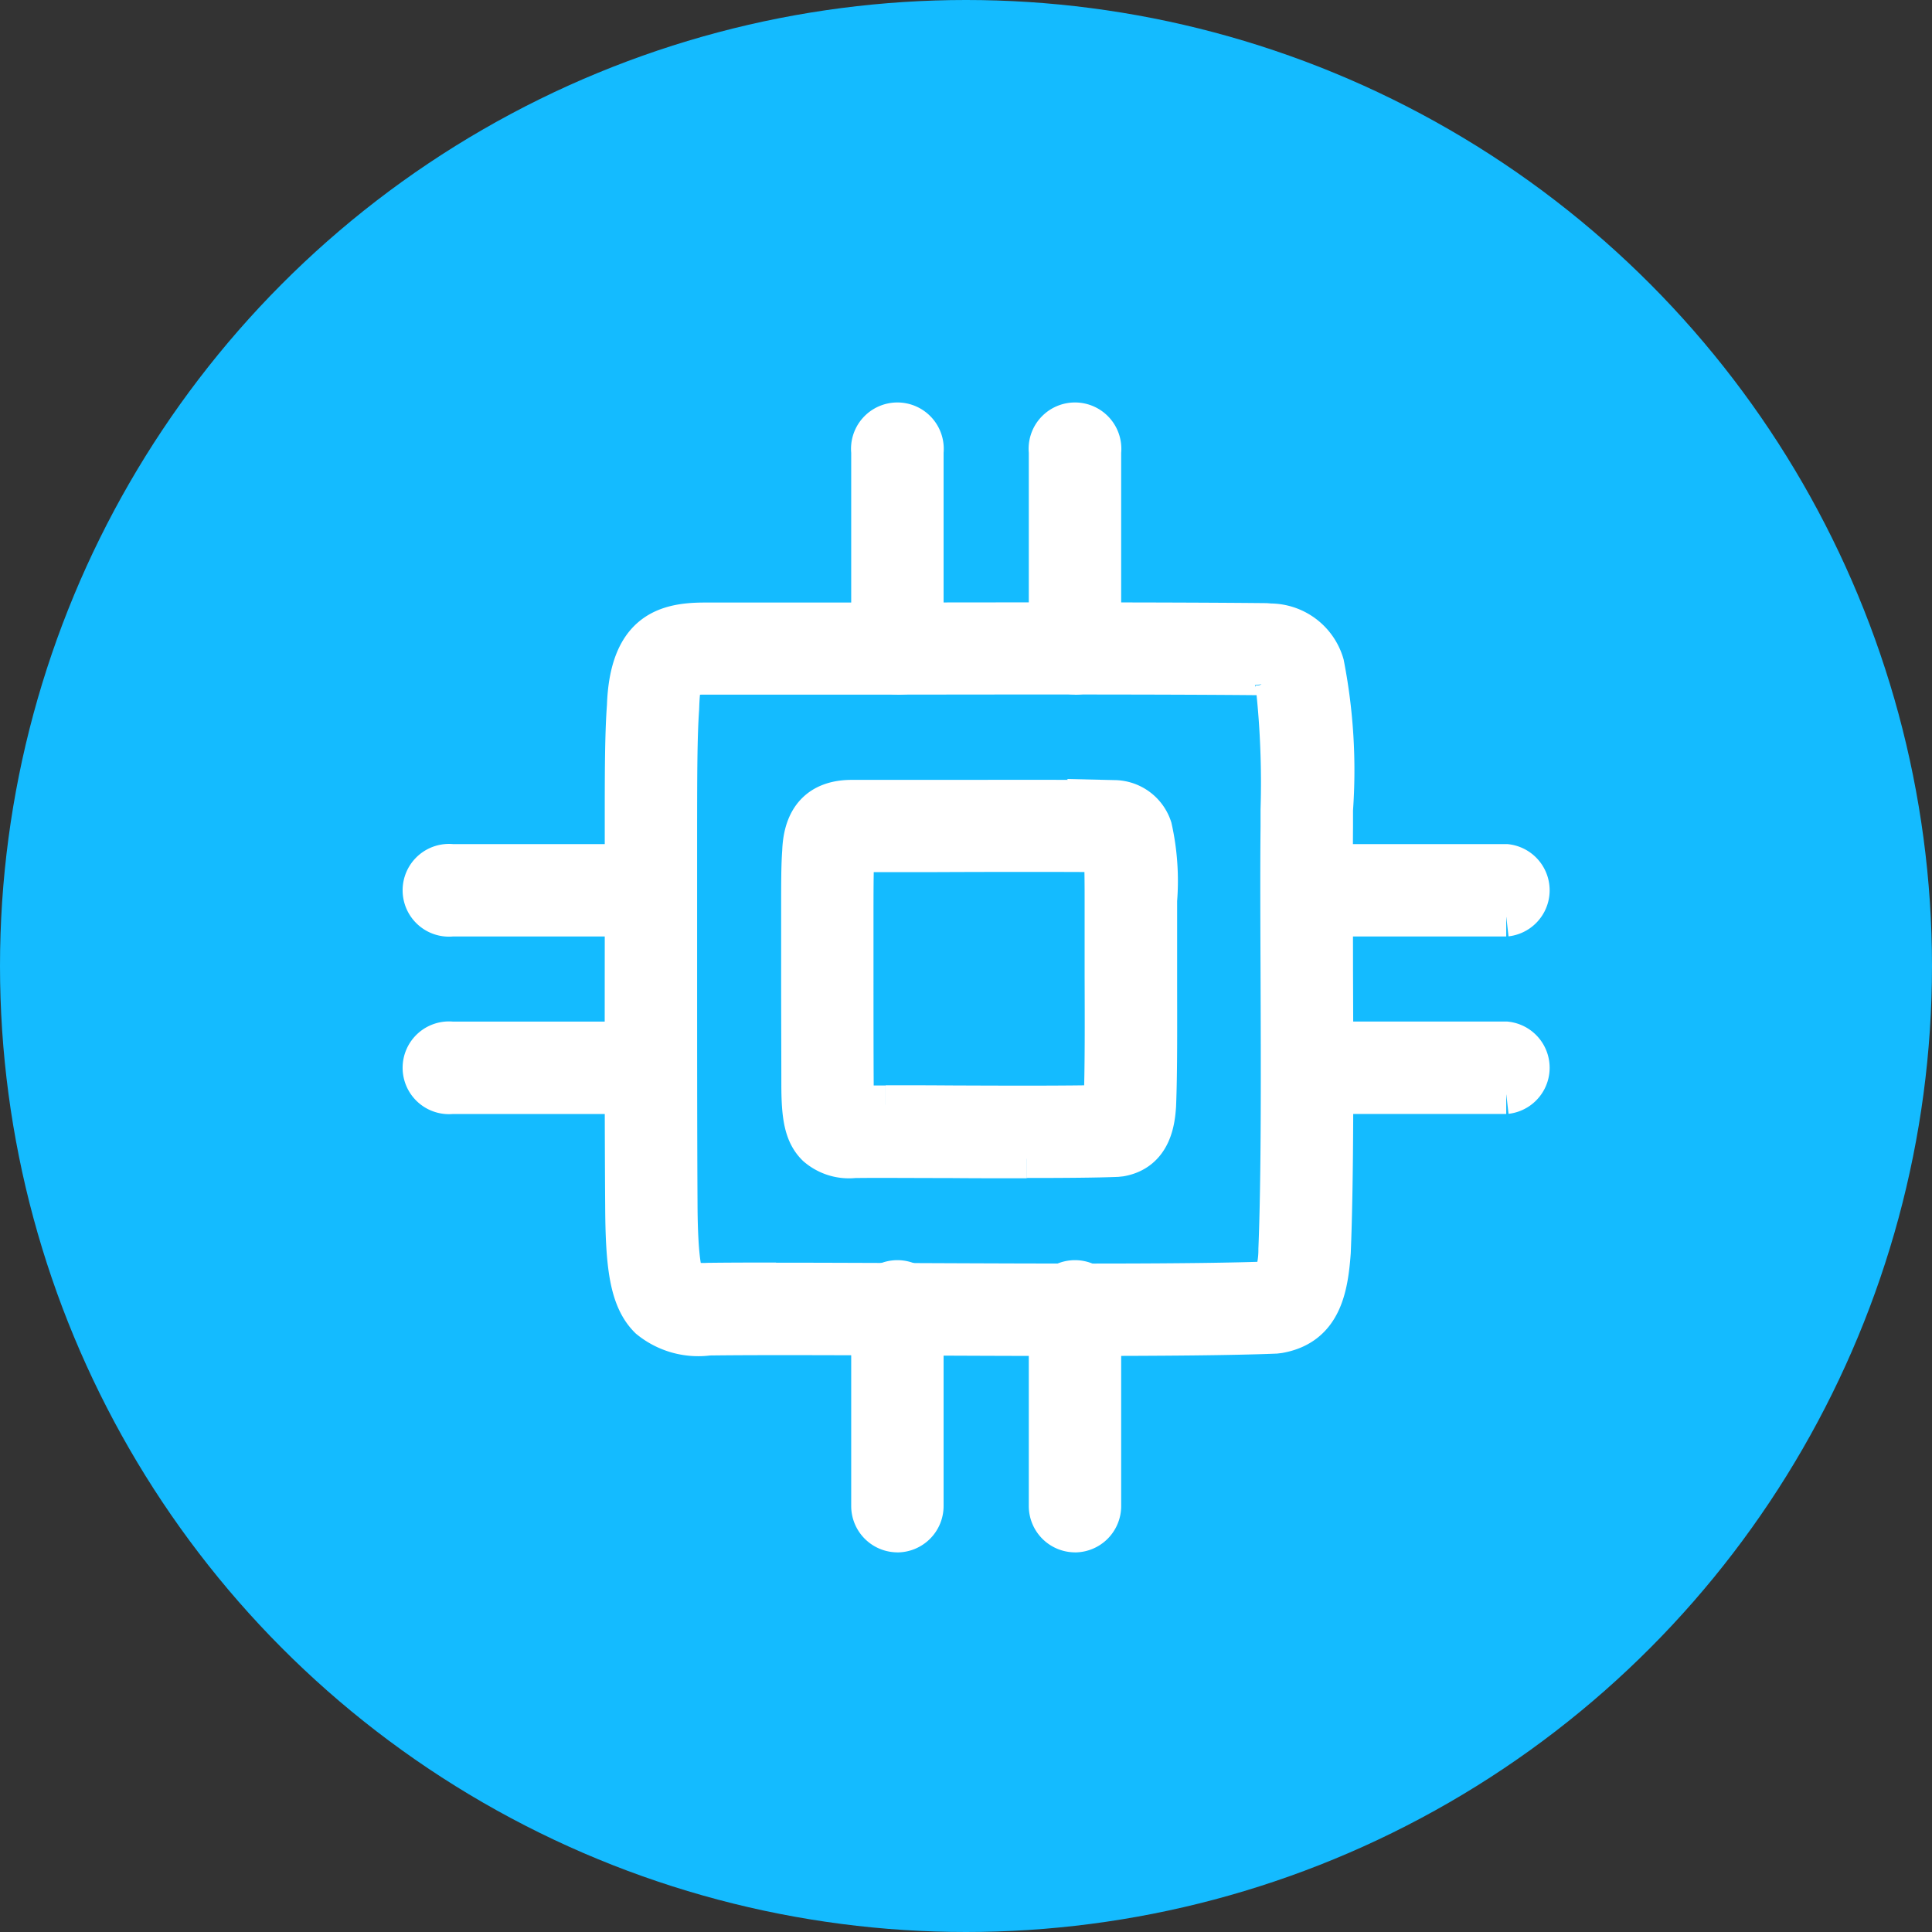
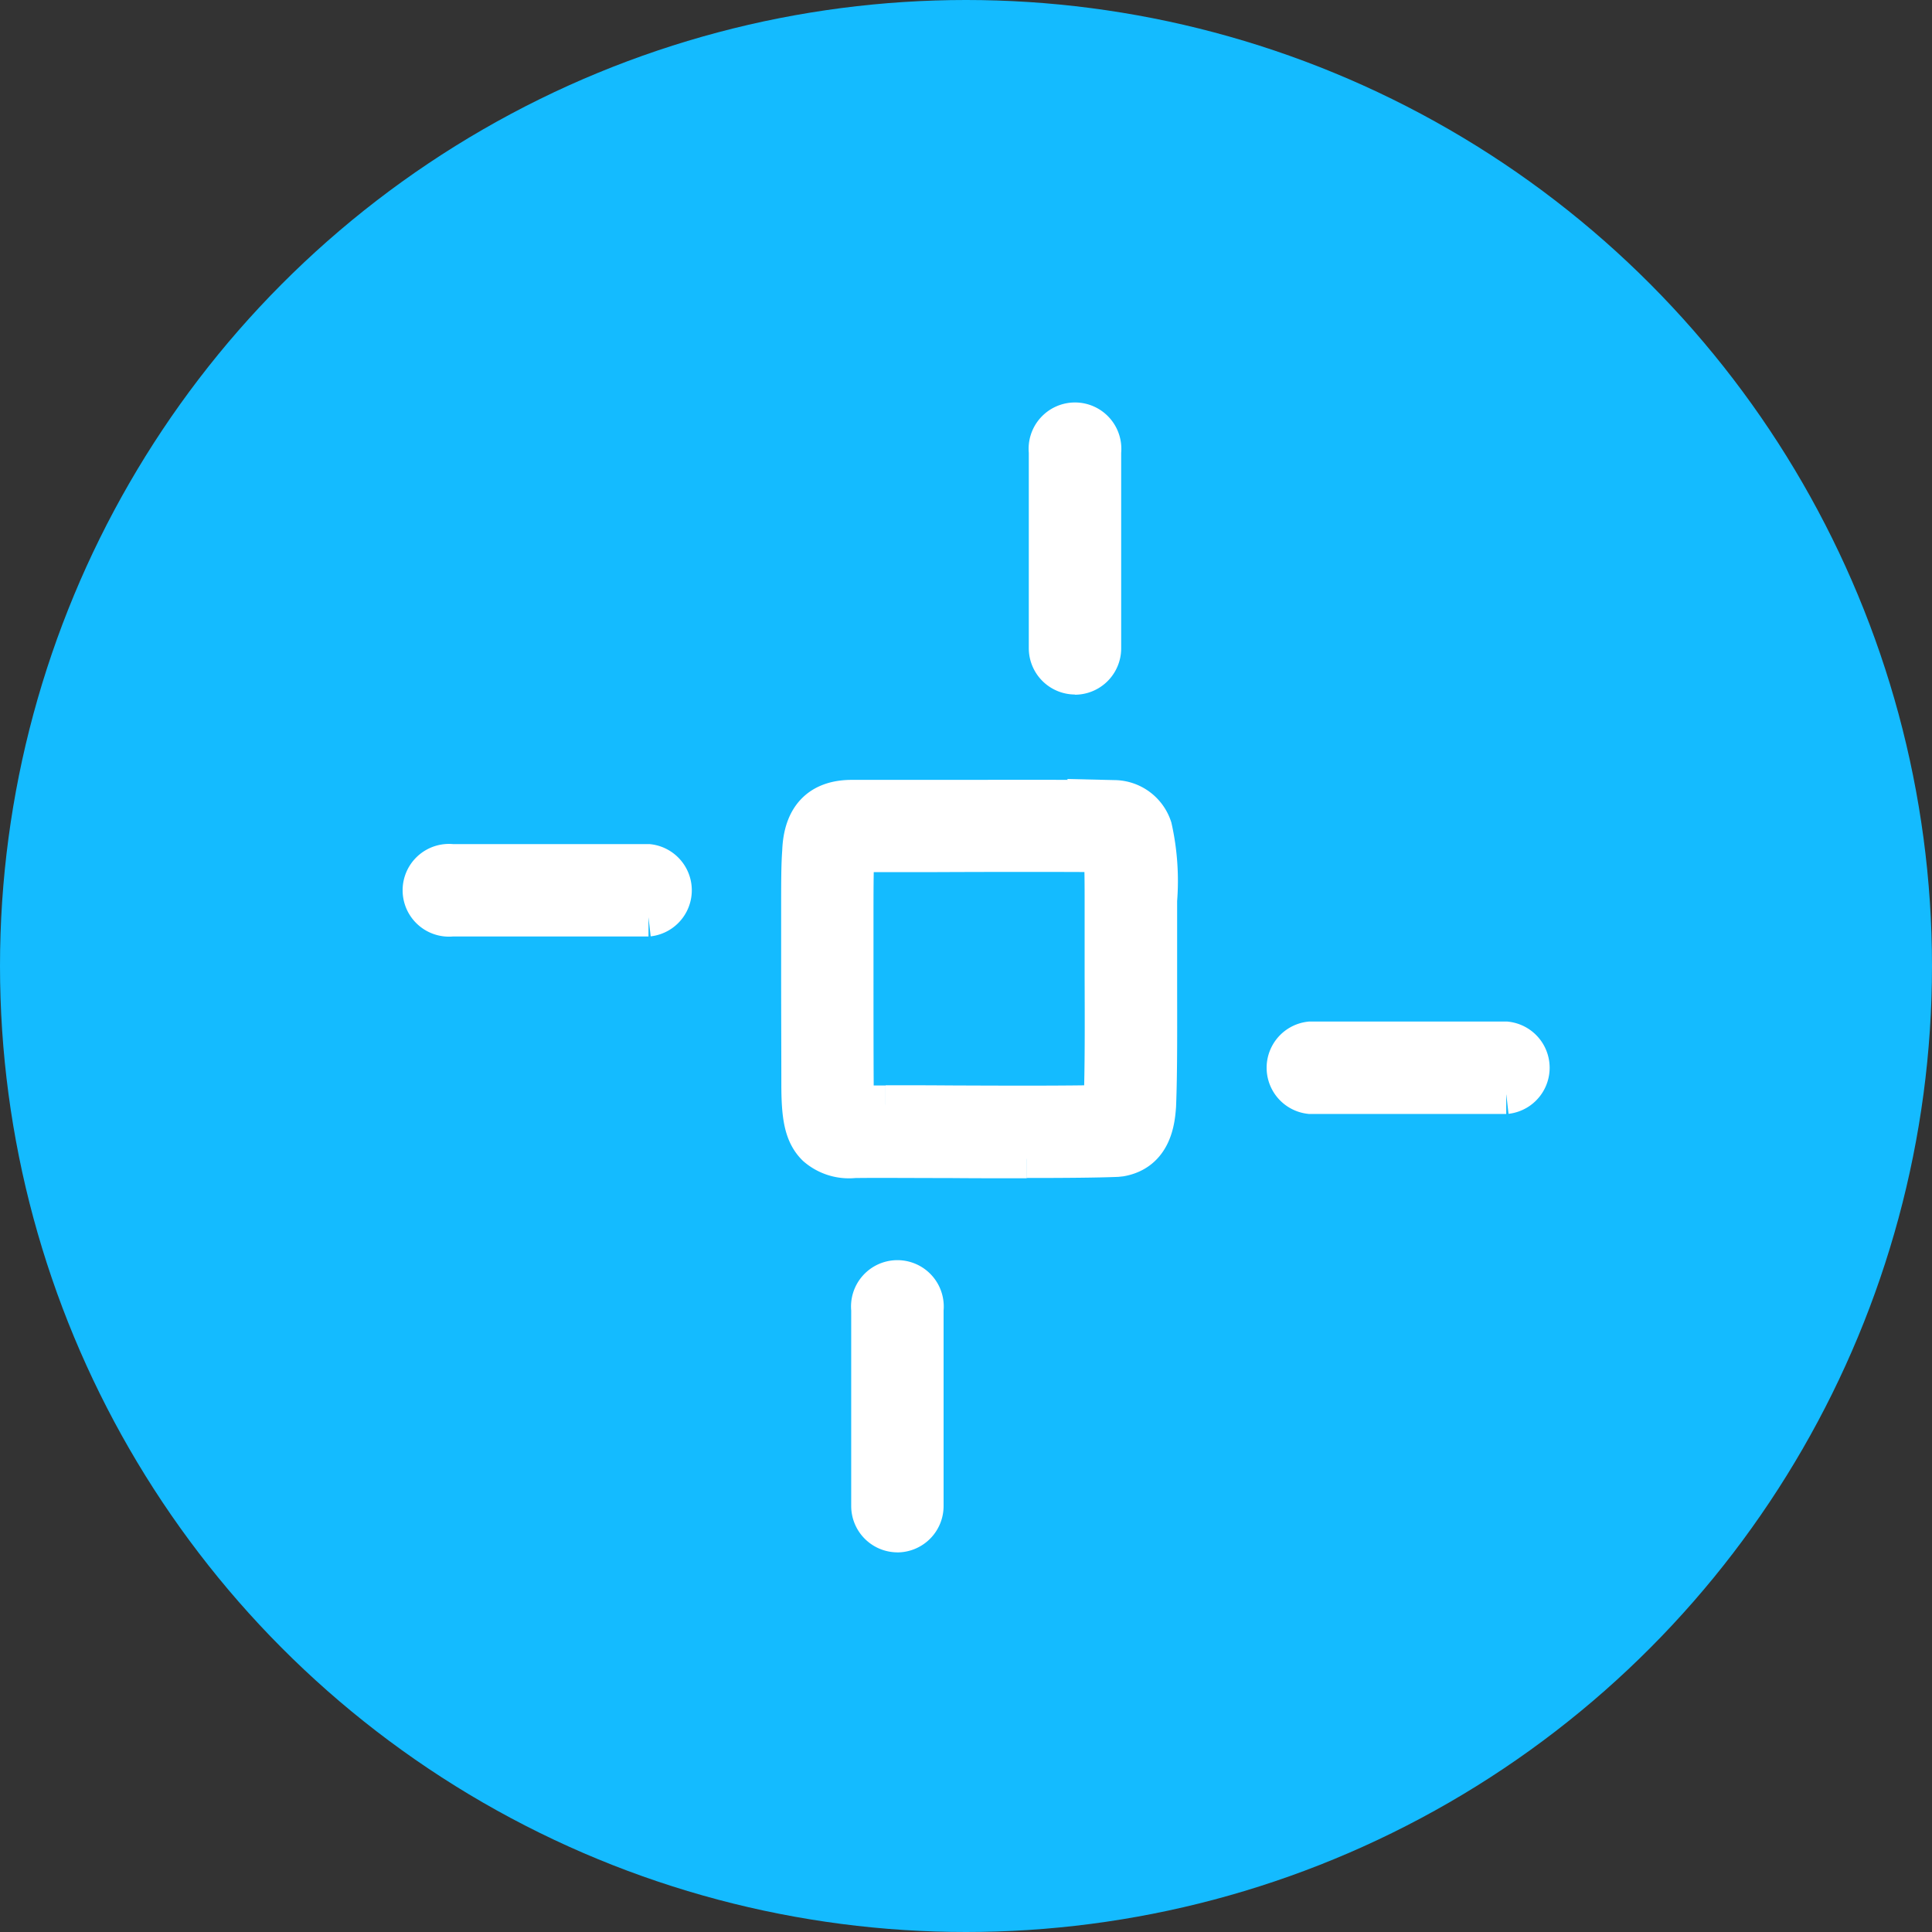
<svg xmlns="http://www.w3.org/2000/svg" width="50" height="50" viewBox="0 0 50 50">
  <rect x="0" y="0" width="50" height="50" fill="#333333" stroke="none" />
  <g id="Groupe_738" data-name="Groupe 738" transform="translate(-817 -1019)">
    <g id="Groupe_724" data-name="Groupe 724">
      <circle id="Ellipse_100" data-name="Ellipse 100" cx="25" cy="25" r="25" transform="translate(817 1019)" fill="#14bbff" />
      <g id="Groupe_651" data-name="Groupe 651" transform="translate(460.75 -140.527)">
-         <path id="Tracé_10942" data-name="Tracé 10942" d="M554.067,51.1c-1.409,0-2.911-.006-4.335-.013-2.1-.008-4.08-.016-5.314,0a2.023,2.023,0,0,1-1.553-.44c-.522-.514-.62-1.4-.627-2.952-.014-1.82-.013-4.394-.011-6.732,0-1.134,0-2.211,0-3.12,0-1.248,0-2.325.056-3.059.063-1.9.99-2.175,1.984-2.183h.109c1.013,0,2.557,0,4.314,0,3.372-.005,7.567-.011,10.147.015l.118.009a1.479,1.479,0,0,1,1.407,1.065,14.336,14.336,0,0,1,.23,3.773V37.9c-.009,1.087,0,2.378,0,3.726.01,2.629.021,5.348-.058,7.286-.069.931-.234,1.916-1.356,2.116l-.093.011c-1.135.046-2.981.059-5.02.06m4.991-.755h0Zm-12.9-.659c1.054,0,2.294.006,3.577.01,3.436.015,7.327.032,9.236-.044a.157.157,0,0,0,.033-.011,2.225,2.225,0,0,0,.141-.807c.076-1.884.065-4.709.056-7.2-.006-1.355-.011-2.652,0-3.735V37.46a23.1,23.1,0,0,0-.132-3.264l-.031-.087a.271.271,0,0,0-.041-.087L558.813,34l-.023,0c-2.576-.026-6.746-.02-10.1-.015-1.759,0-3.306,0-4.306,0h-.108c-.511,0-.577,0-.606.865-.051.712-.051,1.766-.053,2.986,0,.908,0,1.987,0,3.121,0,2.334,0,4.9.011,6.723.007,1.53.136,1.891.213,1.97a2.233,2.233,0,0,0,.562.039c.485-.006,1.083-.008,1.757-.008" transform="translate(-169.826 1143.02)" fill="#fff" stroke="#fff" stroke-width="1" />
        <path id="Tracé_10943" data-name="Tracé 10943" d="M557.922,51.819c-.651,0-1.343,0-2-.006-.983,0-1.891-.009-2.464,0a1.293,1.293,0,0,1-.985-.311c-.335-.33-.4-.808-.4-1.631s-.006-2.012-.005-3.087V45.309c0-.612,0-1.093.027-1.443.029-.886.463-1.352,1.288-1.358h.047c.473,0,1.183,0,1.992,0,1.572,0,3.514-.006,4.712.006l.069,0a1.057,1.057,0,0,1,.982.733,6.333,6.333,0,0,1,.131,1.88v.2c0,.507,0,1.1,0,1.728,0,1.22.01,2.481-.027,3.386-.025.339-.087,1.18-.935,1.332l-.094.01c-.531.022-1.389.028-2.336.028m-3.652-1.4c.486,0,1.058,0,1.658.005,1.428.006,3.026.012,3.967-.012,0-.013,0-.027,0-.041.034-.851.029-2.153.025-3.3,0-.63,0-1.232,0-1.736v-.2c0-.341,0-.916-.025-1.231-1.2-.009-3-.007-4.475,0-.785,0-1.479,0-1.939,0,0,.012,0,.025,0,.039-.023.328-.024.811-.025,1.371v1.474c0,1.071,0,2.245.005,3.078,0,.273.01.447.021.559.221,0,.487,0,.787,0m5.6-6.7,0,0Z" transform="translate(-175.102 1137.702)" fill="#fff" stroke="#fff" stroke-width="1" />
-         <path id="Tracé_10944" data-name="Tracé 10944" d="M556.69,28.1a.7.7,0,0,1-.7-.7V22.321a.7.7,0,1,1,1.391,0v5.084a.7.7,0,0,1-.7.7" transform="translate(-177.211 1148.901)" fill="#fff" stroke="#fff" stroke-width="1" />
        <path id="Tracé_10945" data-name="Tracé 10945" d="M566.6,28.1a.7.7,0,0,1-.7-.7V22.321a.7.7,0,1,1,1.391,0v5.084a.7.7,0,0,1-.7.7" transform="translate(-182.525 1148.901)" fill="#fff" stroke="#fff" stroke-width="1" />
        <path id="Tracé_10946" data-name="Tracé 10946" d="M556.69,75.983a.7.7,0,0,1-.7-.7V70.2a.7.7,0,1,1,1.391,0v5.084a.7.7,0,0,1-.7.7" transform="translate(-177.211 1123.219)" fill="#fff" stroke="#fff" stroke-width="1" />
-         <path id="Tracé_10947" data-name="Tracé 10947" d="M566.6,75.983a.7.7,0,0,1-.7-.7V70.2a.7.7,0,1,1,1.391,0v5.084a.7.7,0,0,1-.7.7" transform="translate(-182.525 1123.219)" fill="#fff" stroke="#fff" stroke-width="1" />
-         <path id="Tracé_10948" data-name="Tracé 10948" d="M584.78,47.487H579.7a.7.7,0,0,1,0-1.391h5.083a.7.7,0,0,1,0,1.391" transform="translate(-189.549 1135.776)" fill="#fff" stroke="#fff" stroke-width="1" />
        <path id="Tracé_10949" data-name="Tracé 10949" d="M584.78,57.394H579.7a.7.7,0,0,1,0-1.391h5.083a.7.7,0,0,1,0,1.391" transform="translate(-189.549 1130.462)" fill="#fff" stroke="#fff" stroke-width="1" />
        <path id="Tracé_10950" data-name="Tracé 10950" d="M536.9,47.487h-5.084a.7.7,0,1,1,0-1.391H536.9a.7.7,0,0,1,0,1.391" transform="translate(-163.867 1135.776)" fill="#fff" stroke="#fff" stroke-width="1" />
-         <path id="Tracé_10951" data-name="Tracé 10951" d="M536.9,57.395h-5.084a.7.7,0,1,1,0-1.391H536.9a.7.7,0,0,1,0,1.391" transform="translate(-163.867 1130.462)" fill="#fff" stroke="#fff" stroke-width="1" />
      </g>
    </g>
  </g>
</svg>